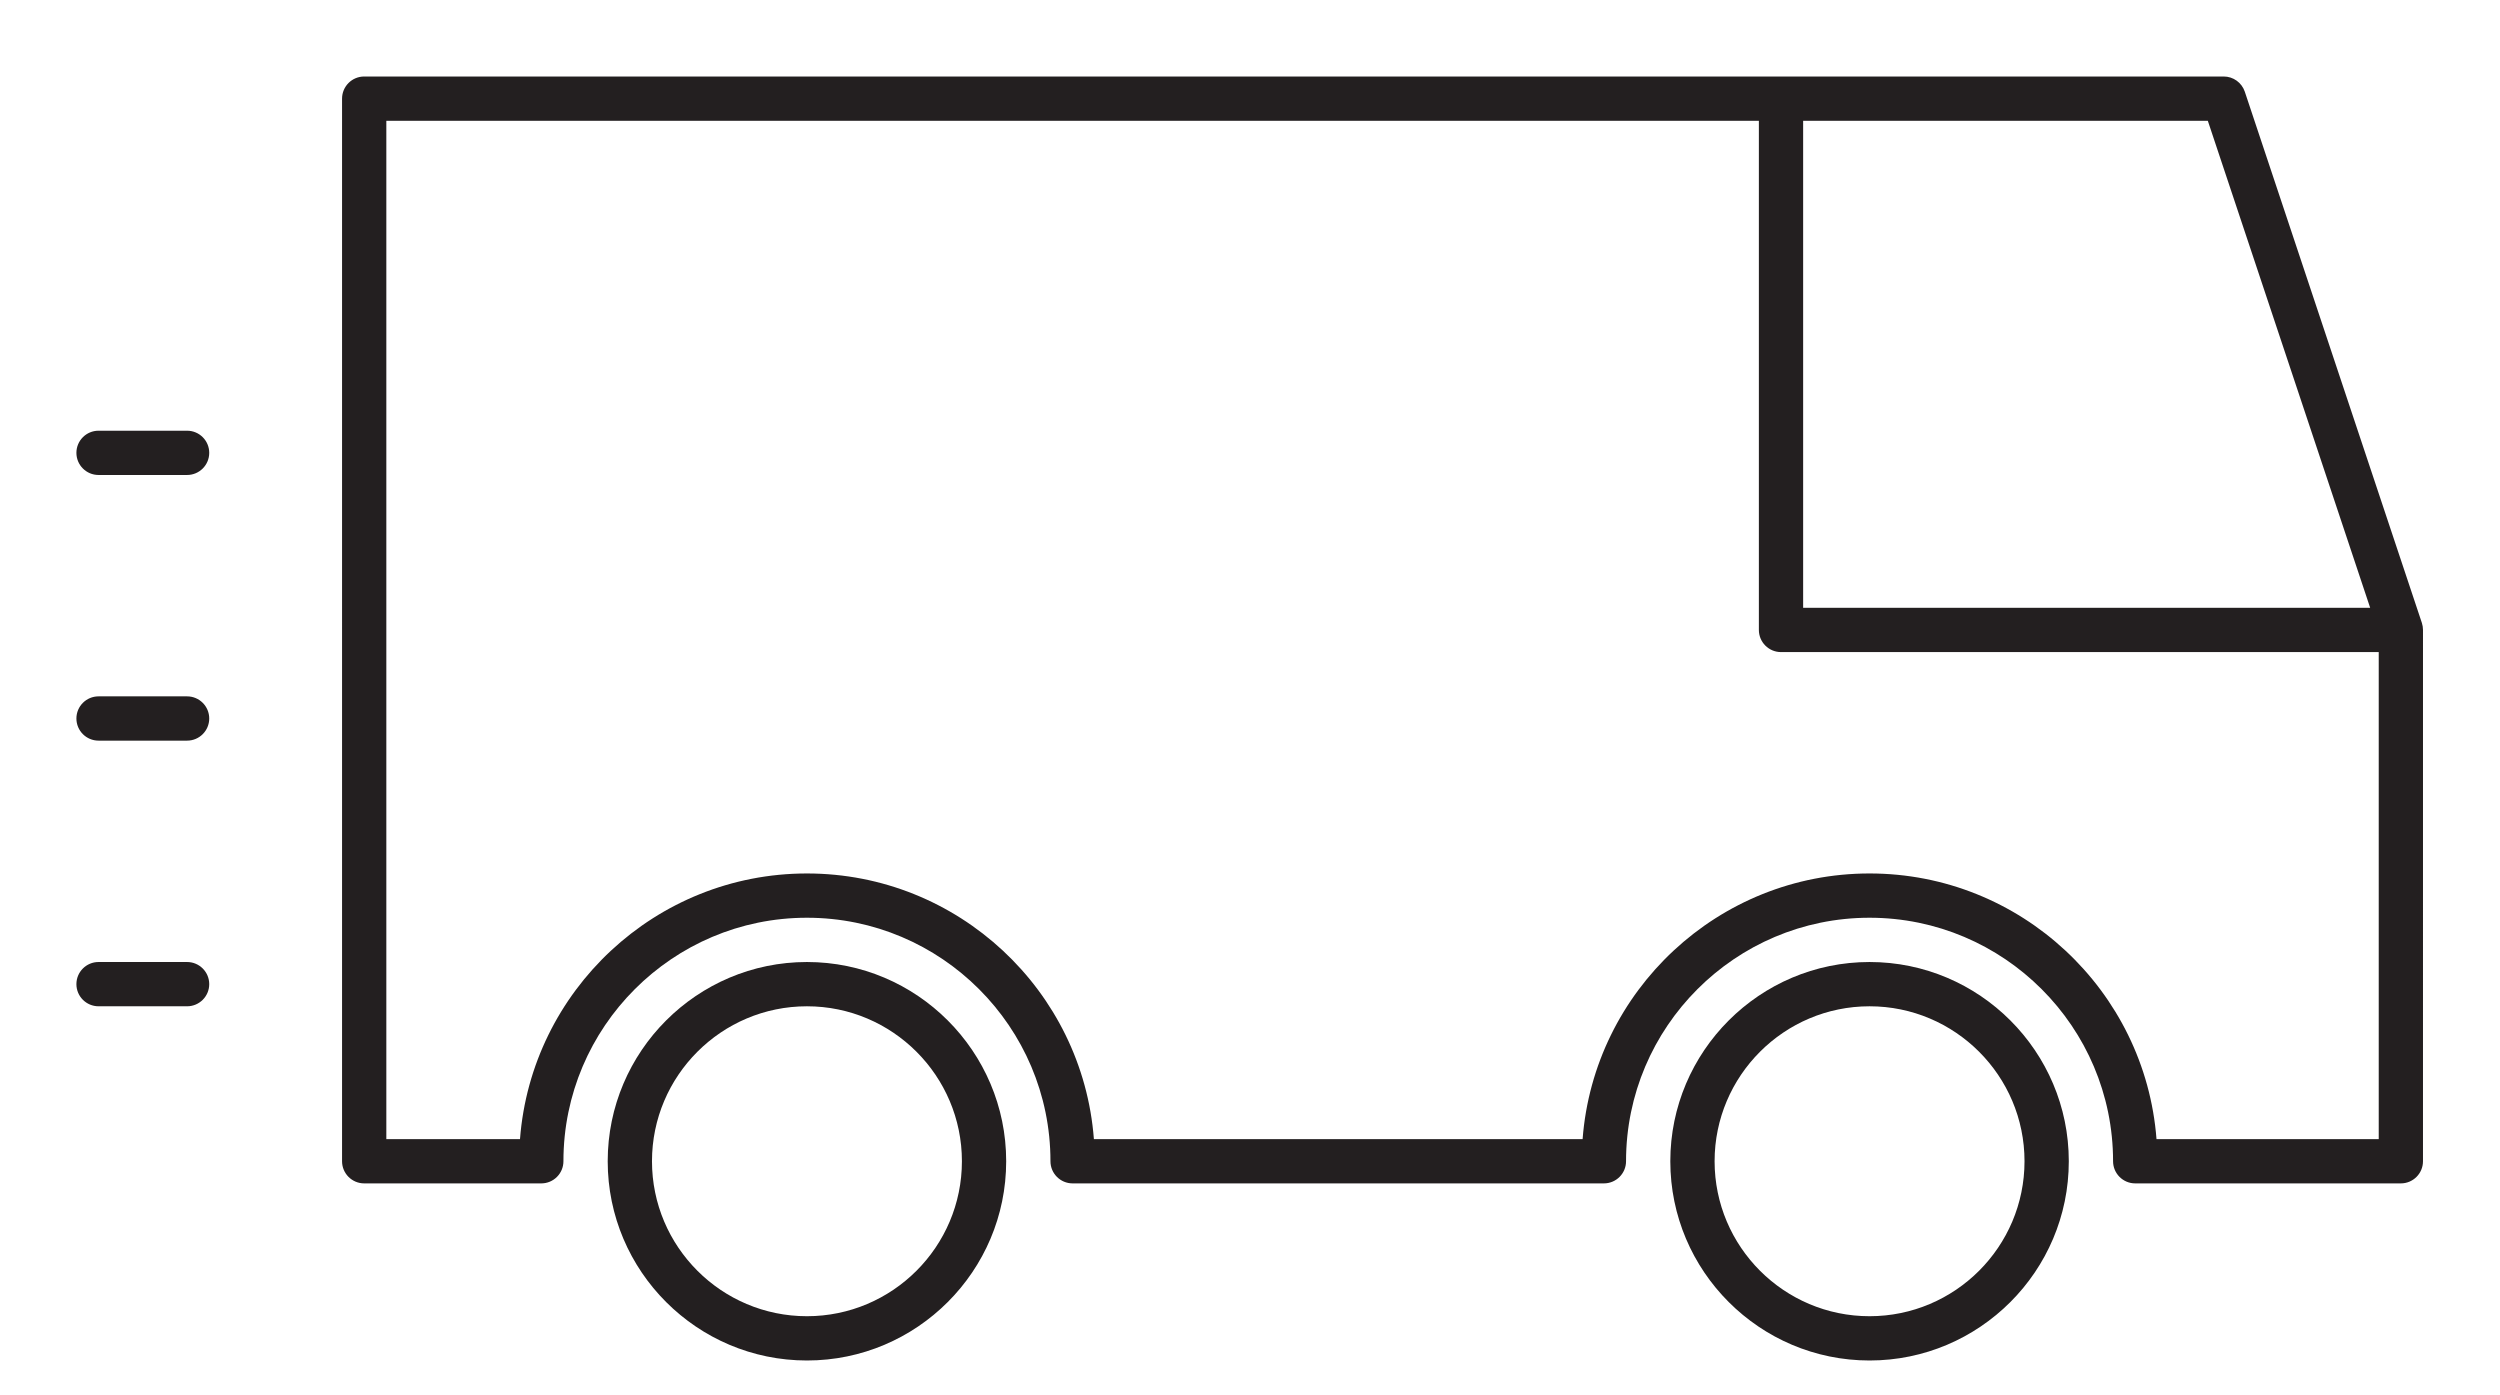
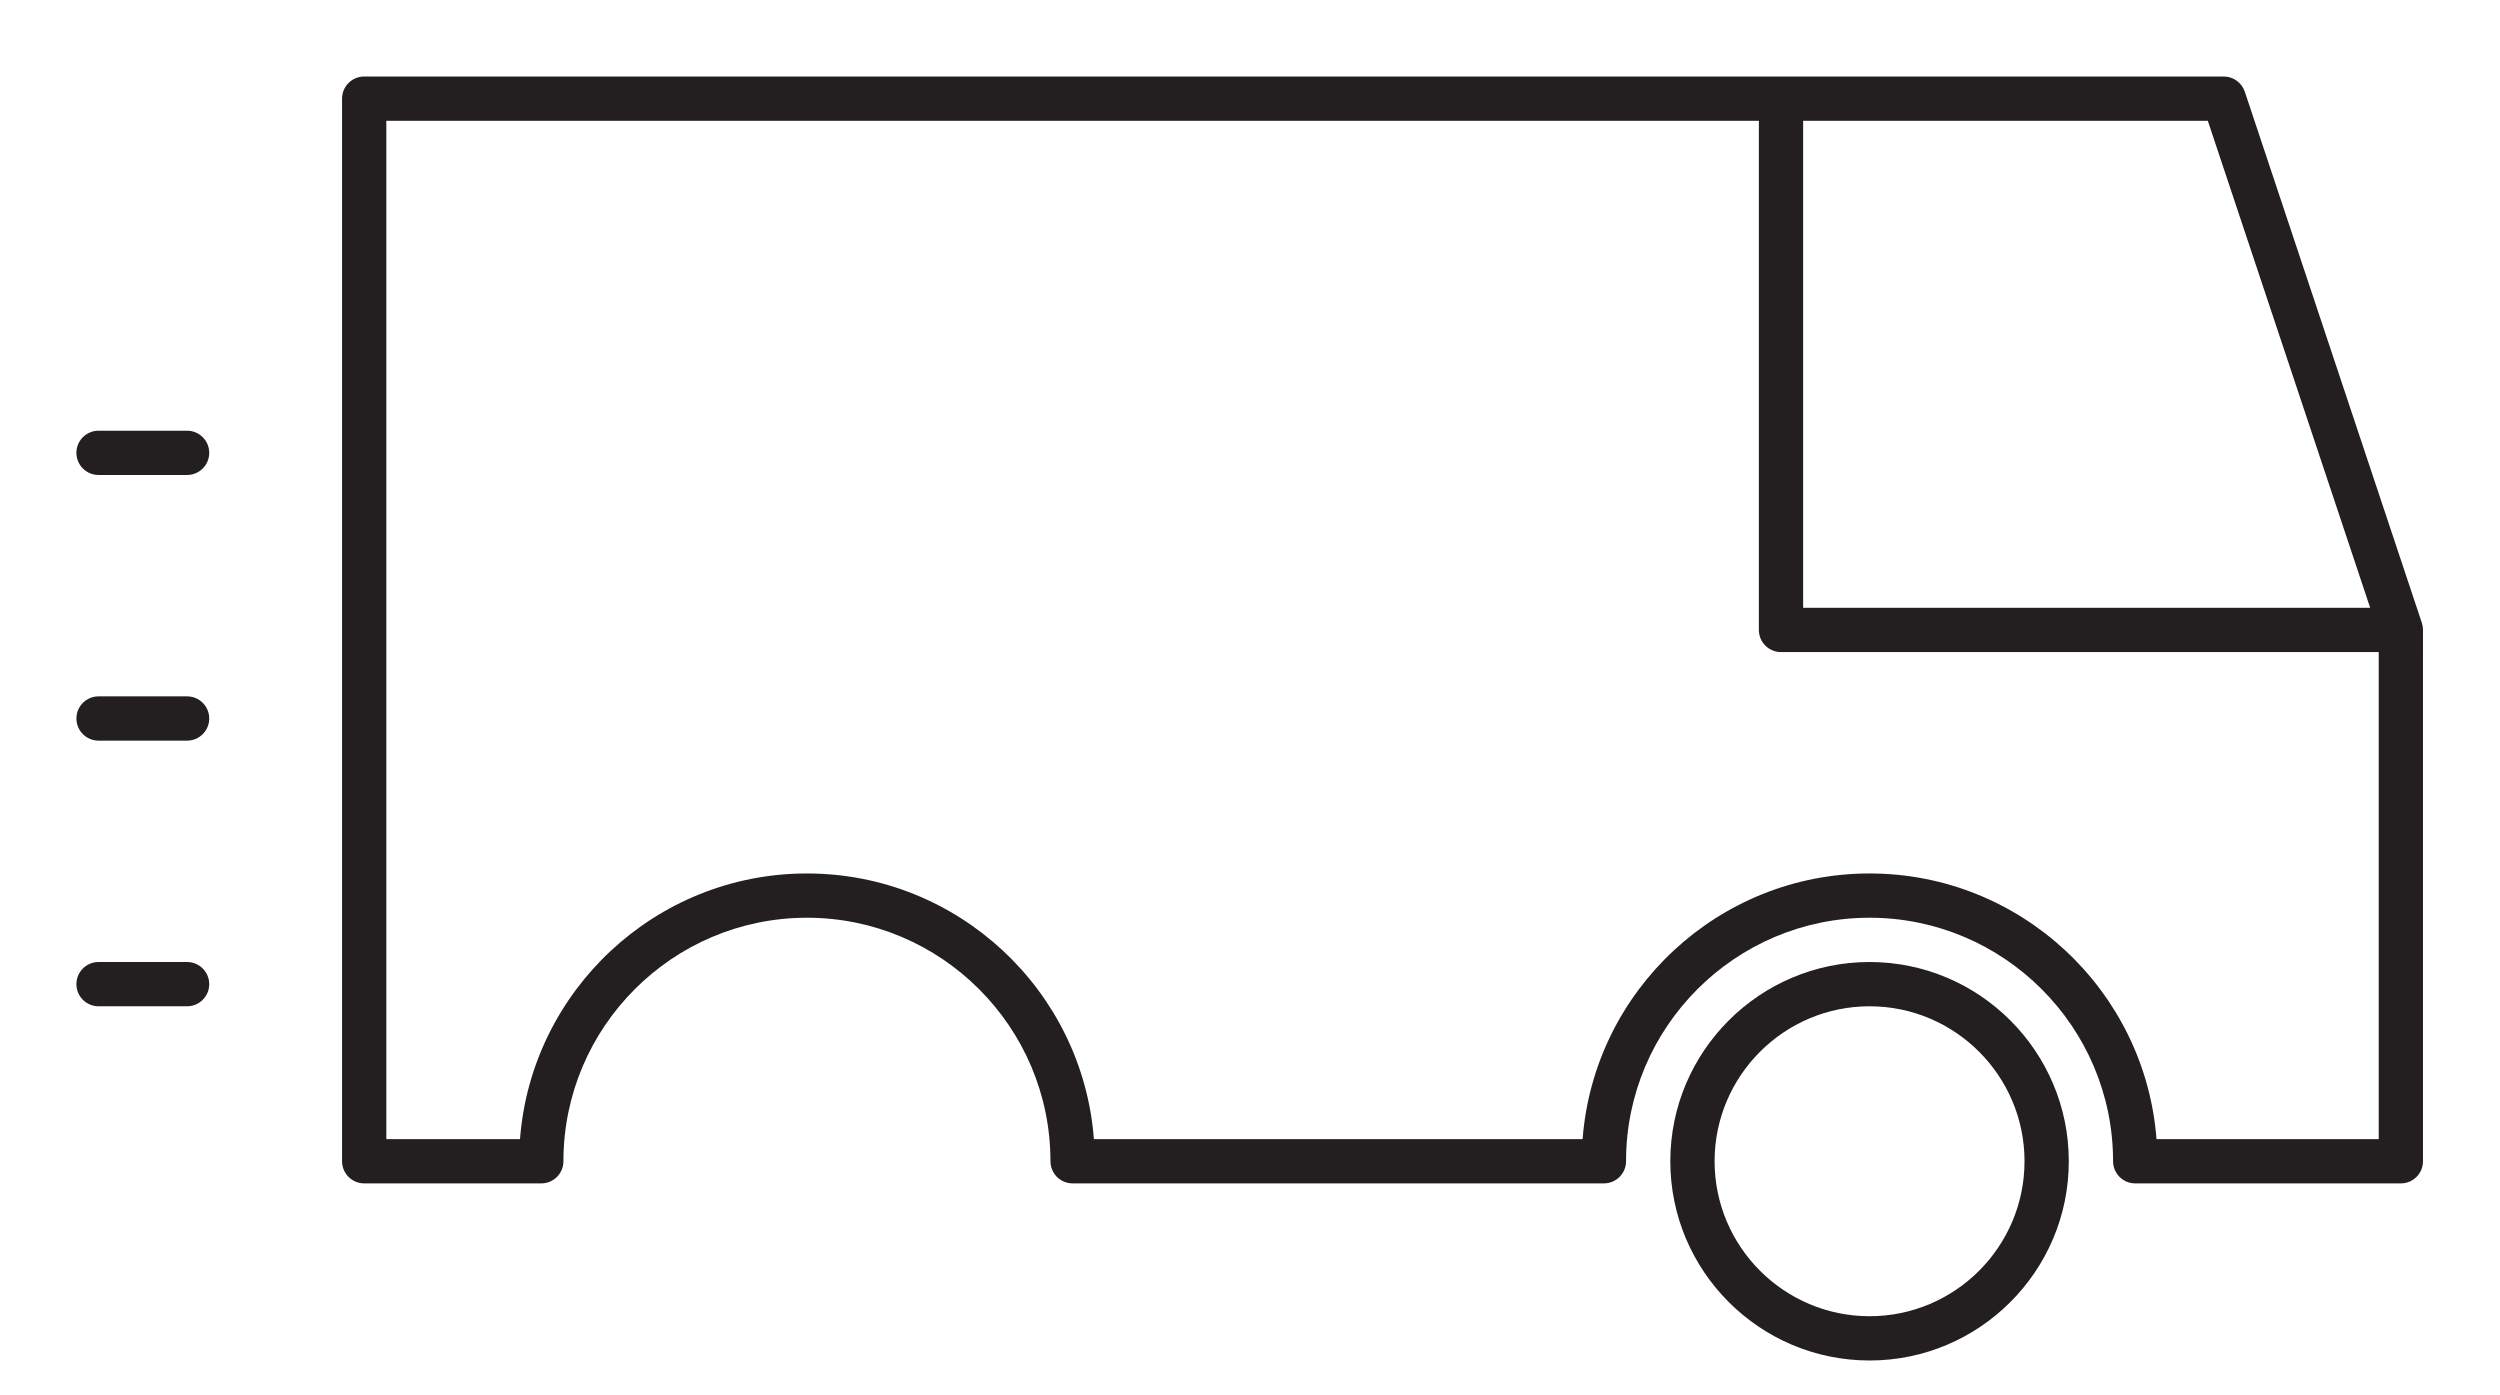
<svg xmlns="http://www.w3.org/2000/svg" viewBox="0 0 286.667 160" height="160" width="286.667" xml:space="preserve" id="svg2" version="1.1">
  <defs id="defs6" />
  <g transform="matrix(1.333,0,0,-1.333,0,160)" id="g10">
    <g transform="scale(0.1)" id="g12">
-       <path id="path14" style="fill:#231f20;fill-opacity:1;fill-rule:nonzero;stroke:none" d="m 694.148,372.762 c -94.492,0 -171.39,-76.899 -171.39,-171.391 0,-94.492 76.898,-171.391 171.39,-171.391 94.493,0 171.387,76.898 171.387,171.391 0,94.492 -76.894,171.391 -171.387,171.391 z m 0,-304.692 c -73.507,0 -133.3,59.801 -133.3,133.301 0,73.508 59.793,133.305 133.3,133.305 73.508,0 133.305,-59.797 133.305,-133.305 0,-73.5 -59.797,-133.301 -133.305,-133.301" />
      <path id="path16" style="fill:#231f20;fill-opacity:1;fill-rule:nonzero;stroke:none" d="m 1608.22,372.762 c -94.49,0 -171.39,-76.899 -171.39,-171.391 0,-94.492 76.9,-171.391 171.39,-171.391 94.49,0 171.39,76.898 171.39,171.391 0,94.492 -76.9,171.391 -171.39,171.391 z m 0,-304.692 c -73.5,0 -133.3,59.801 -133.3,133.301 0,73.508 59.8,133.305 133.3,133.305 73.51,0 133.3,-59.797 133.3,-133.305 0,-73.5 -59.79,-133.301 -133.3,-133.301" />
      <path id="path18" style="fill:#231f20;fill-opacity:1;fill-rule:nonzero;stroke:none" d="M 2083.35,664.426 1931,1121.46 c -2.63,7.77 -9.9,13.03 -18.09,13.03 H 313.285 c -10.512,0 -19.043,-8.53 -19.043,-19.04 V 201.371 c 0,-10.512 8.531,-19.043 19.043,-19.043 h 152.344 c 10.512,0 19.047,8.531 19.047,19.043 0,115.481 93.957,209.477 209.472,209.477 115.516,0 209.477,-93.996 209.477,-209.477 0,-10.512 8.531,-19.043 19.043,-19.043 H 1379.7 c 10.52,0 19.05,8.531 19.05,19.043 0,115.481 93.99,209.477 209.47,209.477 115.48,0 209.48,-93.996 209.48,-209.477 0,-10.512 8.53,-19.043 19.04,-19.043 h 228.52 c 10.51,0 19.04,8.531 19.04,19.043 V 658.41 c 0,2.055 -0.34,4.074 -0.95,6.016 z m -44.49,13.023 H 1551.09 V 1096.4 h 348.11 z m -183.8,-457.031 c -9.79,127.664 -116.74,228.516 -246.84,228.516 -130.1,0 -237.09,-100.852 -246.84,-228.516 H 940.984 c -9.746,127.664 -116.73,228.516 -246.836,228.516 -130.101,0 -237.085,-100.852 -246.839,-228.516 H 332.328 V 1096.4 H 1513.01 V 658.41 c 0,-10.515 8.53,-19.047 19.04,-19.047 h 514.17 V 220.418 h -191.16" />
      <path id="path20" style="fill:#231f20;fill-opacity:1;fill-rule:nonzero;stroke:none" d="M 160.938,829.797 H 84.766 c -10.508,0 -19.039,-8.531 -19.039,-19.043 0,-10.512 8.531,-19.043 19.039,-19.043 h 76.172 c 10.515,0 19.046,8.531 19.046,19.043 0,10.512 -8.531,19.043 -19.046,19.043" />
      <path id="path22" style="fill:#231f20;fill-opacity:1;fill-rule:nonzero;stroke:none" d="M 160.938,601.281 H 84.766 c -10.508,0 -19.039,-8.531 -19.039,-19.047 0,-10.511 8.531,-19.043 19.039,-19.043 h 76.172 c 10.515,0 19.046,8.532 19.046,19.043 0,10.516 -8.531,19.047 -19.046,19.047" />
      <path id="path24" style="fill:#231f20;fill-opacity:1;fill-rule:nonzero;stroke:none" d="M 160.938,372.762 H 84.766 c -10.508,0 -19.039,-8.532 -19.039,-19.043 0,-10.512 8.531,-19.043 19.039,-19.043 h 76.172 c 10.515,0 19.046,8.531 19.046,19.043 0,10.511 -8.531,19.043 -19.046,19.043" />
    </g>
  </g>
</svg>